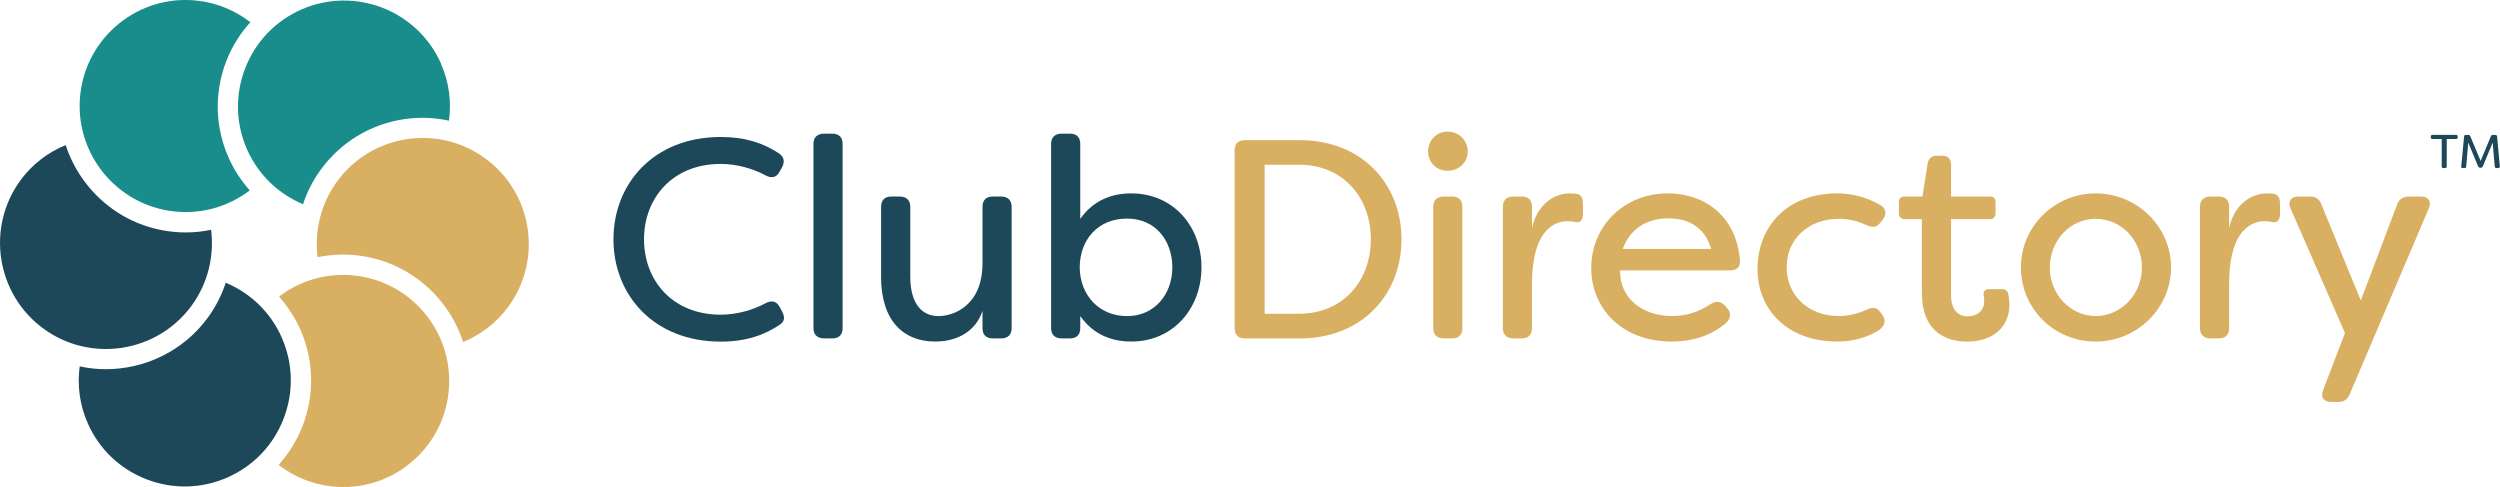
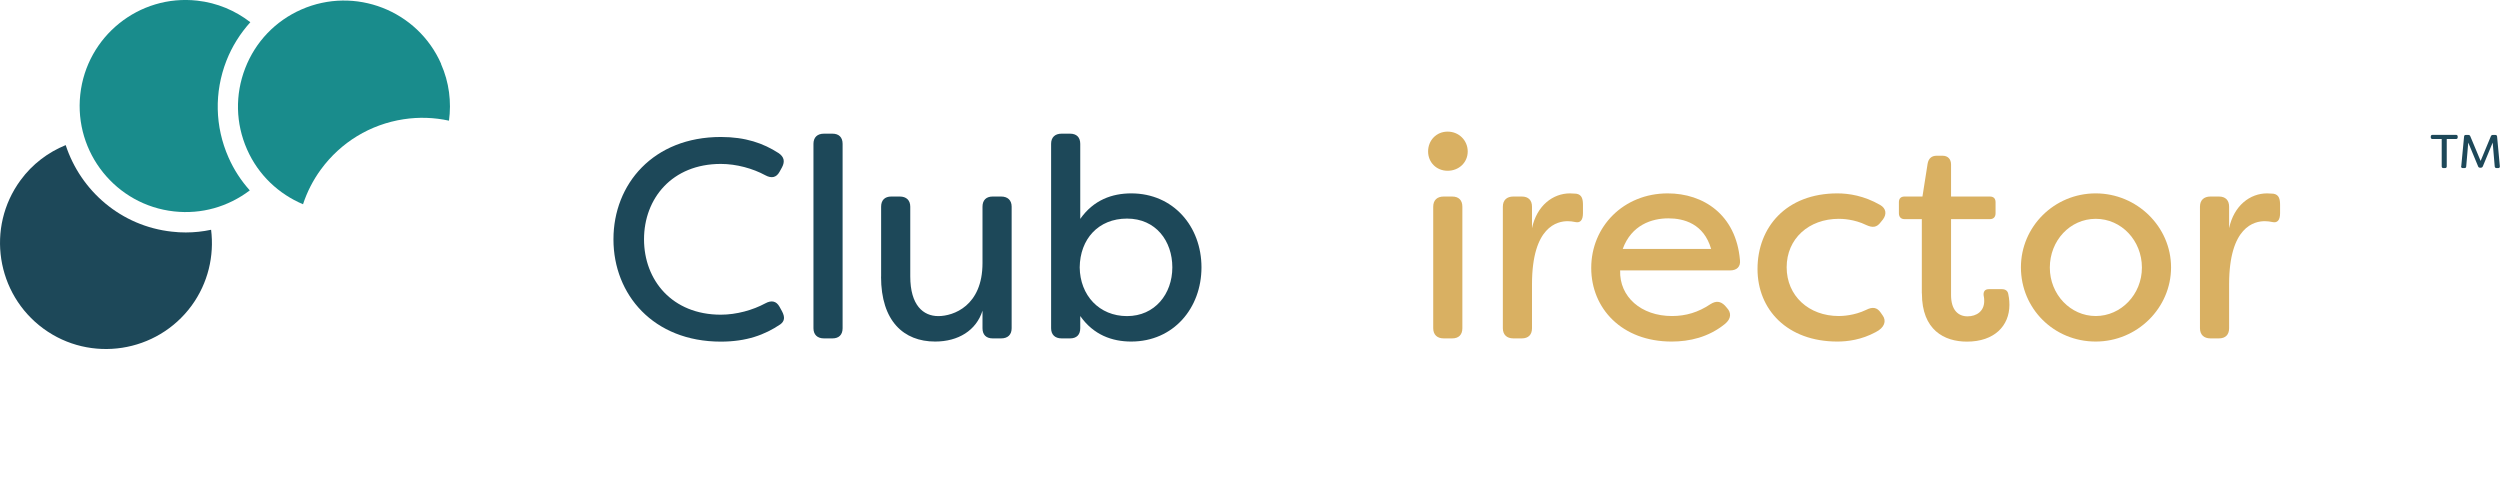
<svg xmlns="http://www.w3.org/2000/svg" id="Layer_2" data-name="Layer 2" viewBox="0 0 317.38 61.82">
  <defs>
    <style>
      .cls-1 {
        fill: #198c8c;
      }

      .cls-2 {
        fill: #d9b062;
      }

      .cls-3 {
        fill: #1d4859;
      }
    </style>
  </defs>
  <g id="Layer_1-2" data-name="Layer 1">
    <g>
      <g>
        <path class="cls-3" d="M77.88,30.37c0-7.01,5.07-12.98,13.63-12.98,3.13,0,5.39.79,7.34,2.05.68.47.83,1.04.43,1.8l-.32.58c-.4.72-1.01.86-1.8.43-1.58-.86-3.67-1.44-5.65-1.44-6.19,0-9.75,4.39-9.75,9.57s3.56,9.57,9.75,9.57c1.98,0,4.06-.58,5.65-1.44.79-.43,1.4-.29,1.8.43l.32.58c.4.76.32,1.26-.22,1.66-1.98,1.33-4.28,2.19-7.55,2.19-8.56,0-13.63-5.97-13.63-12.98Z" />
        <path class="cls-3" d="M103.27,41.67v-23.41c0-.83.5-1.29,1.33-1.29h1.08c.83,0,1.29.47,1.29,1.29v23.41c0,.83-.47,1.29-1.29,1.29h-1.08c-.83,0-1.33-.47-1.33-1.29Z" />
        <path class="cls-3" d="M111.86,35.12v-8.88c0-.83.47-1.29,1.29-1.29h1.08c.83,0,1.33.47,1.33,1.29v8.85c0,3.67,1.65,5.04,3.56,5.04s5.61-1.29,5.61-6.73v-7.16c0-.83.47-1.29,1.29-1.29h1.08c.83,0,1.33.47,1.33,1.29v15.43c0,.83-.5,1.29-1.33,1.29h-1.08c-.83,0-1.29-.47-1.29-1.29v-2.23c-.79,2.52-3.09,3.92-6.01,3.92-3.99,0-6.87-2.59-6.87-8.24Z" />
        <path class="cls-3" d="M137.14,40.12v1.55c0,.83-.47,1.29-1.29,1.29h-1.08c-.83,0-1.33-.47-1.33-1.29v-23.41c0-.83.5-1.29,1.33-1.29h1.08c.83,0,1.29.47,1.29,1.29v9.53c1.69-2.41,4.06-3.24,6.47-3.24,5.36,0,8.92,4.21,8.92,9.39s-3.56,9.42-8.92,9.42c-2.41,0-4.78-.83-6.47-3.24ZM148.83,33.94c0-3.34-2.09-6.19-5.75-6.19s-5.97,2.62-6.01,6.19c.04,3.56,2.48,6.19,6.01,6.19s5.75-2.81,5.75-6.19Z" />
-         <path class="cls-2" d="M156.74,41.67v-22.59c0-.83.47-1.29,1.29-1.29h6.94c8.02,0,12.95,5.65,12.95,12.59s-4.93,12.59-12.95,12.59h-6.94c-.83,0-1.29-.47-1.29-1.29ZM164.9,39.83c5.65,0,9.13-4.21,9.13-9.46s-3.49-9.46-9.13-9.46h-4.35v18.92h4.35Z" />
        <path class="cls-2" d="M181.3,19.23c0-1.4,1.04-2.52,2.48-2.52s2.55,1.12,2.55,2.52-1.12,2.45-2.55,2.45-2.48-1.08-2.48-2.45ZM181.95,41.67v-15.43c0-.83.5-1.29,1.33-1.29h1.08c.83,0,1.29.47,1.29,1.29v15.43c0,.83-.47,1.29-1.29,1.29h-1.08c-.83,0-1.33-.47-1.33-1.29Z" />
        <path class="cls-2" d="M190.79,41.67v-15.43c0-.83.5-1.29,1.33-1.29h1.08c.83,0,1.29.47,1.29,1.29v2.73c.61-2.88,2.66-4.42,4.82-4.42l.79.04c.75.11.86.72.86,1.44v1.04c0,.9-.36,1.26-.97,1.12-.32-.07-.65-.11-.97-.11-1.29,0-4.53.65-4.53,8.02v5.57c0,.83-.47,1.29-1.29,1.29h-1.08c-.83,0-1.33-.47-1.33-1.29Z" />
        <path class="cls-2" d="M202.01,34.01c0-5.25,4.1-9.46,9.71-9.46,4.53,0,8.67,2.7,9.17,8.45.11.86-.4,1.33-1.26,1.33h-13.95c-.11,3.34,2.66,5.79,6.58,5.79,1.76,0,3.34-.47,4.89-1.51.68-.43,1.26-.4,1.83.18l.25.29c.58.61.58,1.37-.25,2.05-2.09,1.69-4.5,2.23-6.76,2.23-6.33,0-10.21-4.21-10.21-9.35ZM217.23,31.6c-.93-3.2-3.45-3.88-5.43-3.88-2.09,0-4.68.83-5.79,3.88h11.22Z" />
        <path class="cls-2" d="M223.12,34.15c0-5.29,3.63-9.6,10.14-9.6,1.44,0,3.38.29,5.43,1.47.75.43.86,1.15.36,1.83l-.29.36c-.5.68-1.04.72-1.83.36-1.55-.76-3.09-.79-3.49-.79-3.81,0-6.62,2.52-6.62,6.15s2.81,6.19,6.62,6.19c.4,0,1.94-.04,3.49-.79.79-.4,1.37-.32,1.83.36l.25.36c.5.68.25,1.55-.9,2.12-1.8.97-3.56,1.19-4.85,1.19-6.37,0-10.14-4.06-10.14-9.21Z" />
        <path class="cls-2" d="M243.98,37.24v-9.42h-2.19c-.47,0-.72-.29-.72-.75v-1.4c0-.47.25-.72.72-.72h2.27l.65-4.14c.11-.68.5-1.04,1.15-1.04h.75c.68,0,1.08.43,1.08,1.12v4.06h4.93c.47,0,.72.25.72.72v1.4c0,.47-.25.75-.72.75h-4.93v9.64c0,1.94.94,2.7,2.09,2.7s2.12-.65,2.12-1.94c0-.14,0-.4-.07-.68-.07-.5.14-.83.65-.83h1.65c.43,0,.76.18.83.65.14.61.14,1.29.14,1.33,0,2.7-1.94,4.68-5.39,4.68-2.88,0-5.72-1.47-5.72-6.11Z" />
        <path class="cls-2" d="M256.56,33.94c0-5.18,4.24-9.39,9.49-9.39s9.57,4.24,9.57,9.39-4.28,9.42-9.57,9.42-9.49-4.17-9.49-9.42ZM271.92,33.97c0-3.42-2.59-6.19-5.86-6.19s-5.83,2.77-5.83,6.19,2.63,6.15,5.83,6.15,5.86-2.73,5.86-6.15Z" />
        <path class="cls-2" d="M279.29,41.67v-15.43c0-.83.5-1.29,1.33-1.29h1.08c.83,0,1.29.47,1.29,1.29v2.73c.61-2.88,2.66-4.42,4.82-4.42l.79.04c.75.11.86.72.86,1.44v1.04c0,.9-.36,1.26-.97,1.12-.32-.07-.65-.11-.97-.11-1.29,0-4.53.65-4.53,8.02v5.57c0,.83-.47,1.29-1.29,1.29h-1.08c-.83,0-1.33-.47-1.33-1.29Z" />
-         <path class="cls-2" d="M294.93,49.51l2.77-7.23-6.91-15.82c-.4-.9.04-1.51,1.01-1.51h1.44c.76,0,1.22.32,1.47,1.01l5,12.19,4.6-12.16c.25-.72.79-1.04,1.55-1.04h1.47c.97,0,1.4.58,1.01,1.51l-10.03,23.56c-.29.72-.75,1.01-1.51,1.01h-.86c-.97,0-1.37-.61-1.01-1.51Z" />
      </g>
      <g>
        <path class="cls-3" d="M312.01,17.34v.09c0,.14-.08.22-.22.22h-1.17v3.47c0,.14-.08.22-.22.22h-.2c-.14,0-.22-.08-.22-.22v-3.47h-1.17c-.13,0-.22-.08-.22-.22v-.09c0-.14.08-.22.22-.22h2.98c.14,0,.22.08.22.22Z" />
        <path class="cls-3" d="M312.46,21.11l.36-3.78c.01-.14.09-.2.22-.2h.32c.12,0,.2.05.25.17l1.31,3.13,1.3-3.13c.05-.12.13-.17.25-.17h.31c.14,0,.22.07.23.2l.35,3.78c.01.15-.07.23-.21.23h-.2c-.14,0-.22-.07-.24-.2l-.26-3.04-1.25,3.02c-.05.11-.13.17-.25.17h-.1c-.13,0-.2-.05-.25-.17l-1.25-3.02-.26,3.04c-.01.14-.09.2-.23.2h-.2c-.14,0-.23-.08-.22-.23Z" />
      </g>
      <g>
-         <path class="cls-2" d="M45.3,32.42c6.46.71,11.6,5.19,13.49,11,2.27-.93,4.25-2.45,5.74-4.48,2.12-2.9,2.99-6.46,2.44-10.01-.55-3.55-2.45-6.68-5.35-8.81s-6.45-2.99-10.01-2.45c-3.55.55-6.68,2.45-8.81,5.35-2.11,2.89-2.89,6.34-2.48,9.63,1.61-.33,3.28-.42,4.97-.24Z" />
        <path class="cls-1" d="M56,8.1c-2.99-6.79-10.95-9.88-17.75-6.89-3.29,1.45-5.82,4.09-7.12,7.45s-1.22,7.01.23,10.3h0c1.44,3.28,4.05,5.68,7.11,6.97.51-1.55,1.26-3.04,2.27-4.42,2.53-3.45,6.26-5.72,10.49-6.37,1.95-.3,3.9-.23,5.77.18.32-2.37.03-4.86-1.01-7.2Z" />
        <path class="cls-1" d="M31.78,2.82c-1.9-1.47-4.2-2.46-6.75-2.74-7.39-.82-14.04,4.54-14.84,11.92-.8,7.38,4.54,14.04,11.92,14.84,3.46.38,6.84-.58,9.6-2.67-1.09-1.22-2.01-2.61-2.7-4.18h0c-1.73-3.92-1.82-8.28-.27-12.27.72-1.84,1.76-3.48,3.05-4.91Z" />
        <path class="cls-3" d="M21.83,29.41c-6.46-.7-11.59-5.18-13.49-10.99-2.22.91-4.23,2.4-5.74,4.47-4.39,5.99-3.08,14.43,2.9,18.82,5.99,4.39,14.43,3.08,18.82-2.9,2.11-2.89,2.89-6.34,2.48-9.64-1.04.22-2.12.34-3.21.34-.58,0-1.16-.03-1.75-.1Z" />
        <g>
          <path class="cls-2" d="M34.46,59.94h0s.02-.02.04-.04c-.01.01-.03.02-.04.04Z" />
-           <path class="cls-2" d="M45.02,34.98c-.5-.05-.99-.08-1.49-.08-2.93,0-5.75.96-8.1,2.75h0c.45.51.87,1.05,1.26,1.63.06.09.12.2.19.29.2.3.39.6.57.92.25.44.47.89.68,1.35,1.73,3.92,1.82,8.28.27,12.27-.21.54-.45,1.07-.72,1.58-.05.1-.11.19-.16.28-.23.43-.48.84-.74,1.24-.04.06-.09.12-.13.18-.3.44-.62.85-.96,1.26-.02.02-.04.04-.05.06-.09.11-.18.21-.27.31h0c1.89,1.46,4.19,2.45,6.74,2.73,3.57.39,7.09-.63,9.89-2.89,2.8-2.25,4.56-5.46,4.95-9.04.8-7.38-4.54-14.04-11.92-14.84Z" />
        </g>
-         <path class="cls-3" d="M11.13,53.72c1.45,3.29,4.09,5.82,7.45,7.12,3.35,1.3,7.01,1.22,10.3-.23,3.29-1.45,5.82-4.09,7.12-7.45,1.3-3.35,1.22-7.01-.23-10.3-1.44-3.28-4.04-5.68-7.11-6.97-.51,1.55-1.26,3.04-2.27,4.43-3.14,4.28-8.02,6.55-12.96,6.55-1.11,0-2.21-.12-3.31-.36-.32,2.37-.03,4.85,1.01,7.2Z" />
      </g>
    </g>
  </g>
</svg>